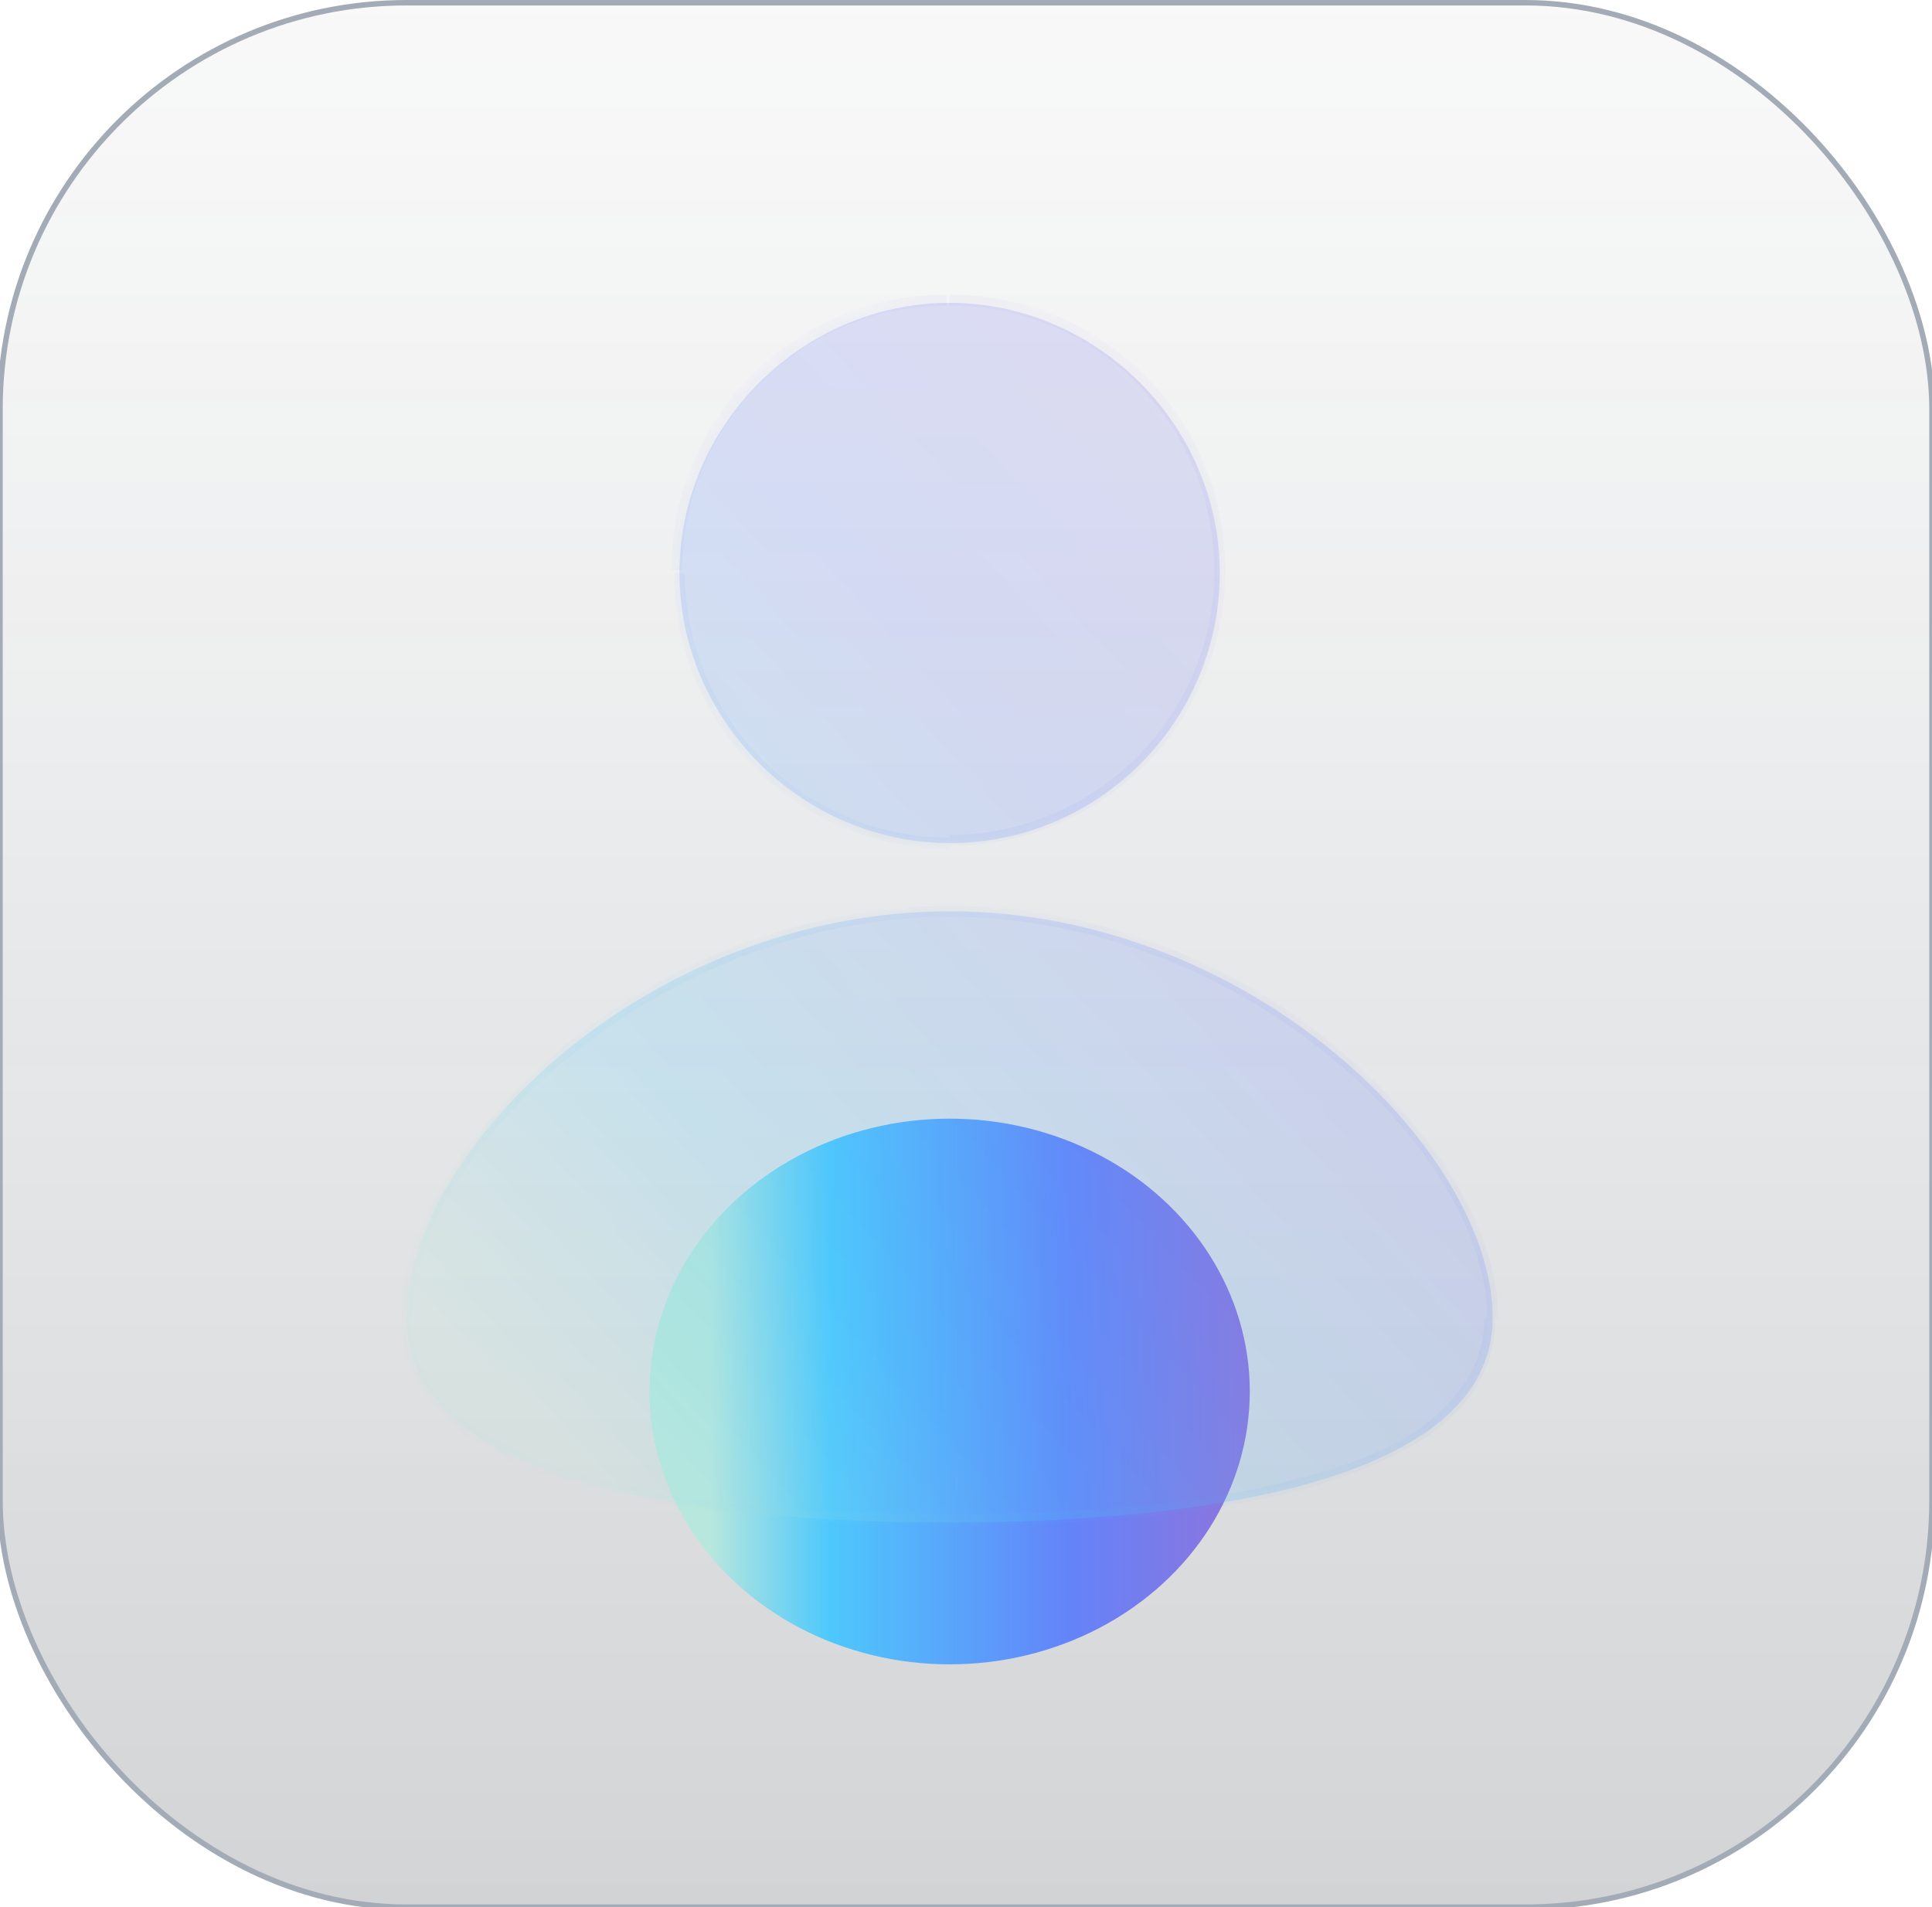
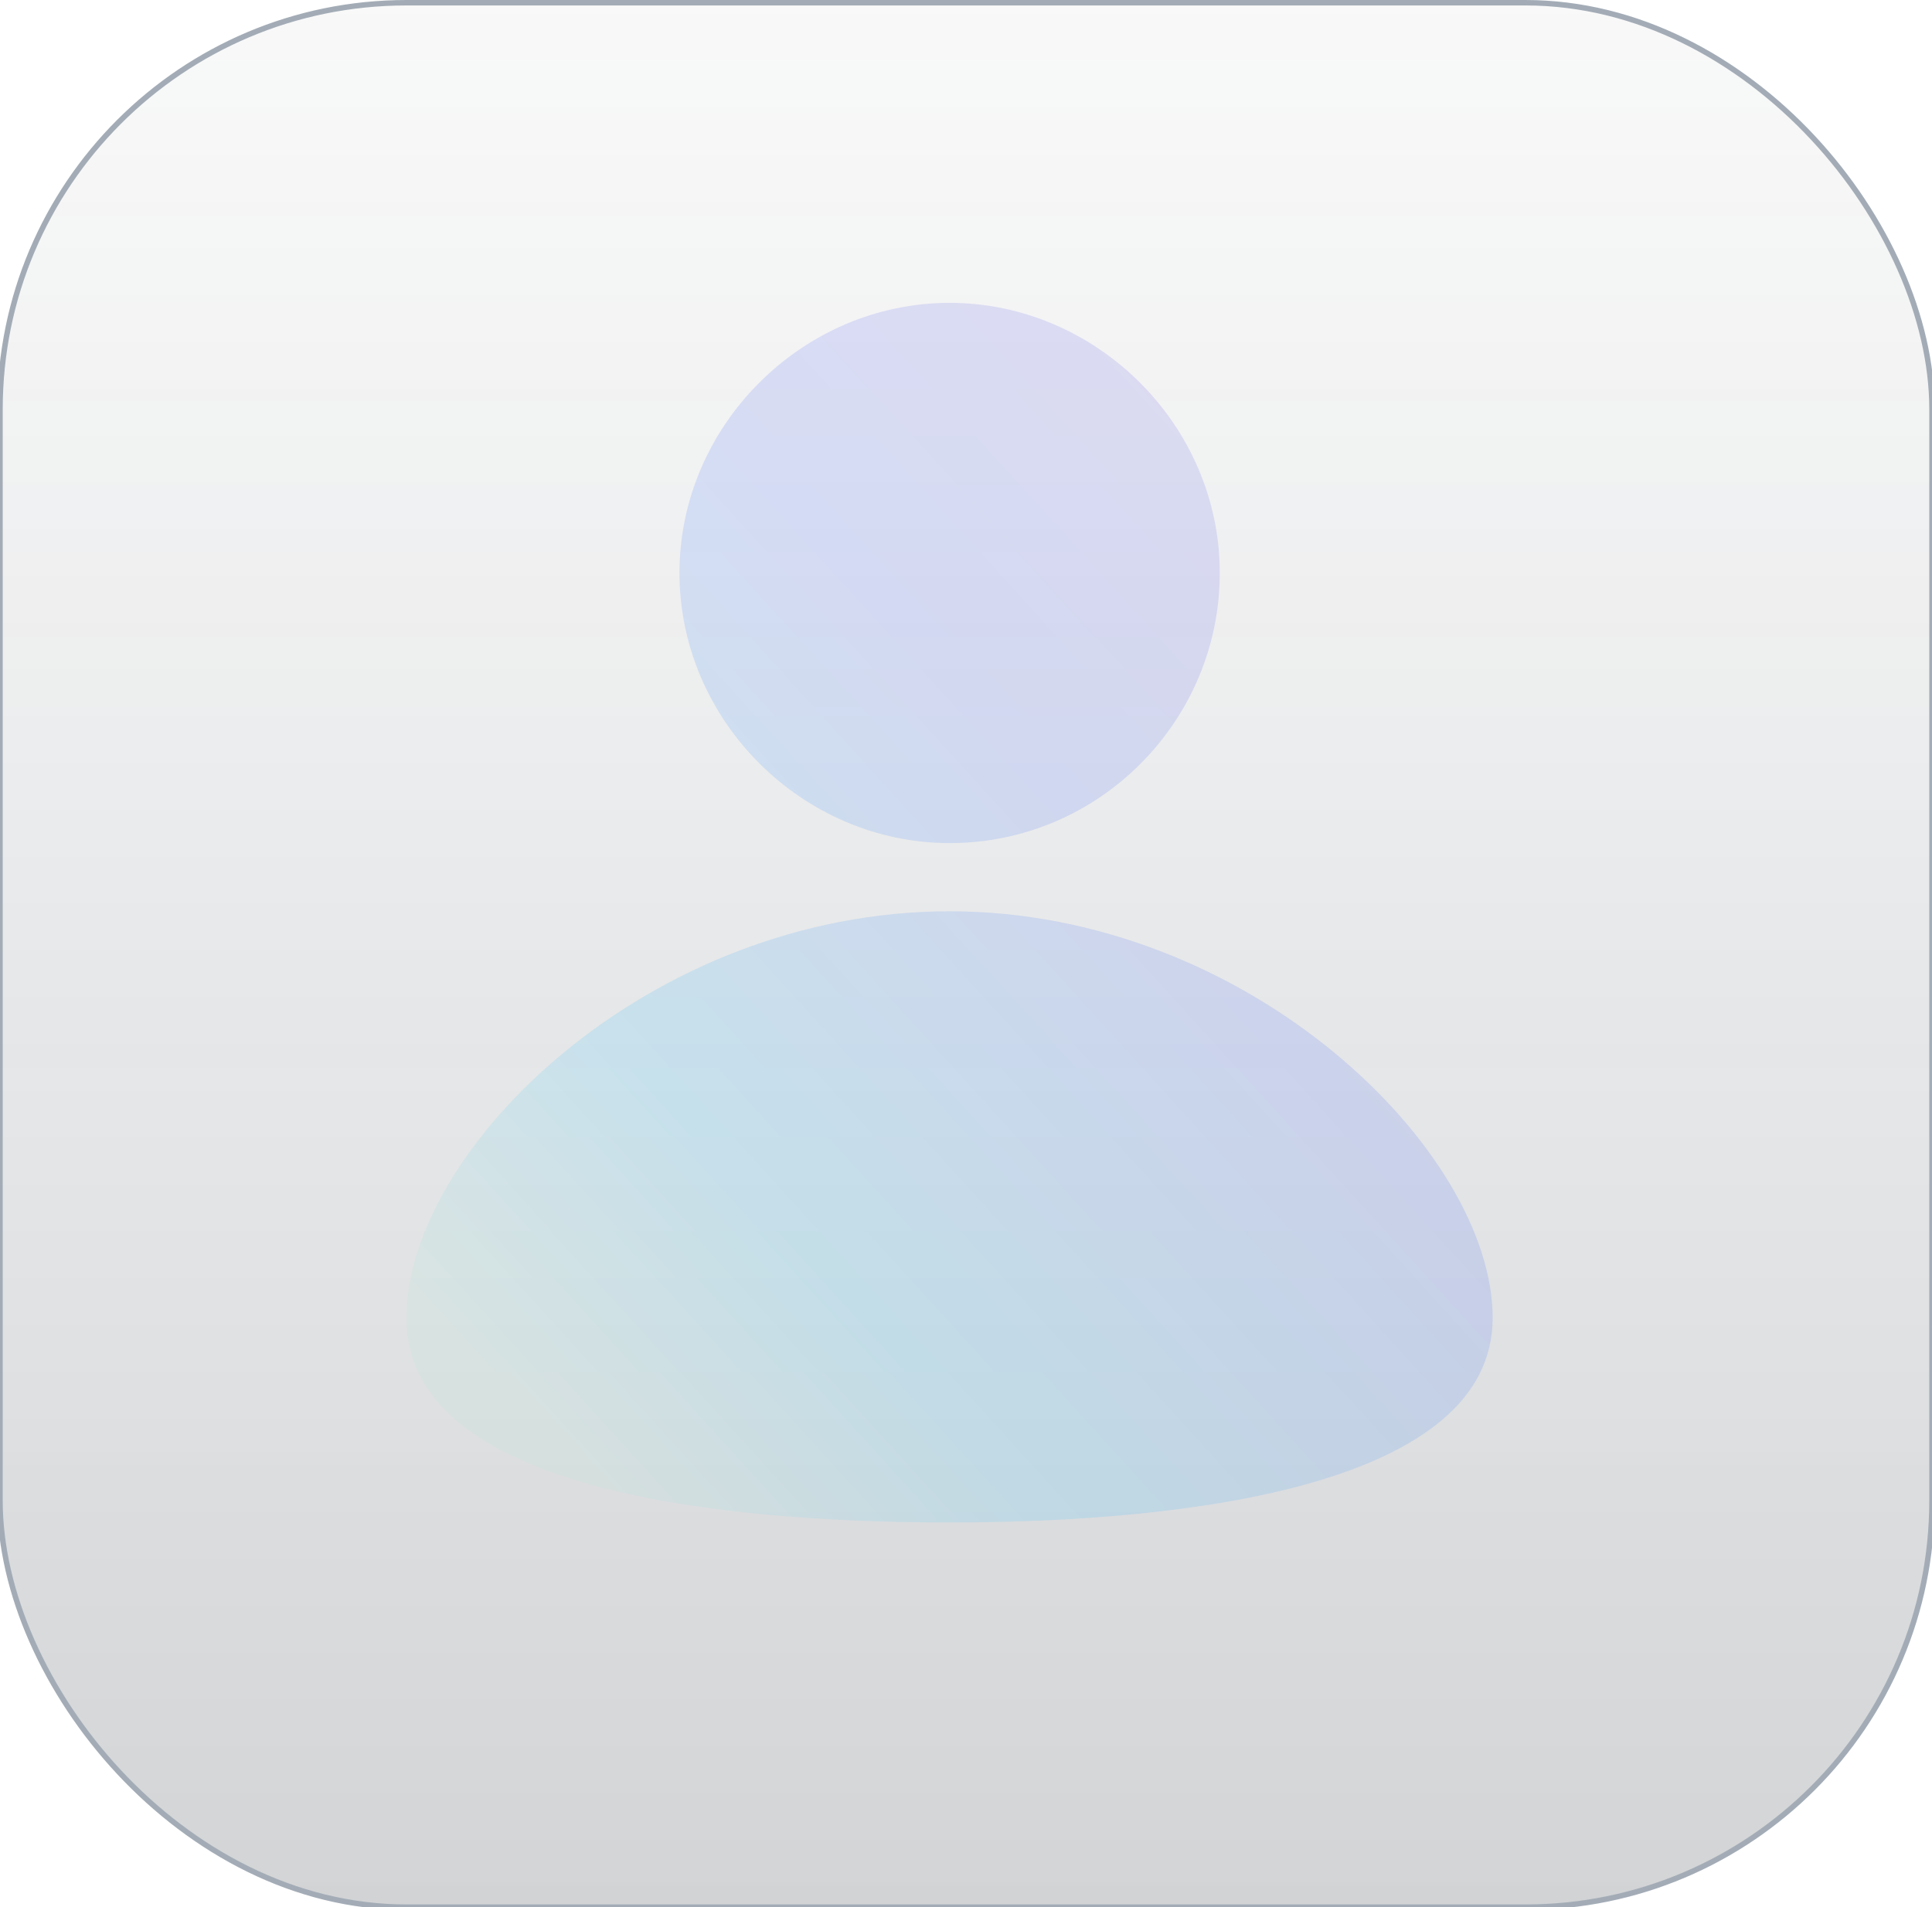
<svg xmlns="http://www.w3.org/2000/svg" id="Layer_1" version="1.1" viewBox="0 0 70.8 69.9">
  <defs>
    <style>
      .st0 {
        mask: url(#mask);
      }

      .st1 {
        fill: url(#linear-gradient);
        fill-opacity: .2;
        stroke: #a3acb6;
        stroke-width: .2px;
      }

      .st2 {
        fill: #fff;
      }

      .st2, .st3 {
        fill-rule: evenodd;
      }

      .st4 {
        fill: url(#linear-gradient1);
      }

      .st3 {
        fill: url(#linear-gradient2);
        fill-opacity: .2;
      }

      .st5 {
        fill: url(#linear-gradient3);
        fill-opacity: .1;
      }
    </style>
    <linearGradient id="linear-gradient" x1="35.4" y1="98" x2="35.4" y2="28" gradientTransform="translate(0 98) scale(1 -1)" gradientUnits="userSpaceOnUse">
      <stop offset="0" stop-color="#5f666d" stop-opacity=".2" />
      <stop offset="1" stop-color="#1b252e" />
    </linearGradient>
    <linearGradient id="linear-gradient1" x1="45.8" y1="47" x2="23.8" y2="47" gradientTransform="translate(0 98) scale(1 -1)" gradientUnits="userSpaceOnUse">
      <stop offset="0" stop-color="#8f73db" />
      <stop offset=".3" stop-color="#6483f9" />
      <stop offset=".7" stop-color="#4ec8fc" />
      <stop offset=".9" stop-color="#b8e7dd" />
    </linearGradient>
    <linearGradient id="linear-gradient2" x1="58.6" y1="81.7" x2="15.1" y2="42.1" gradientTransform="translate(0 98) scale(1 -1)" gradientUnits="userSpaceOnUse">
      <stop offset="0" stop-color="#8f73db" />
      <stop offset=".4" stop-color="#6483f9" />
      <stop offset=".7" stop-color="#4ec8fc" />
      <stop offset=".9" stop-color="#b8e7dd" />
    </linearGradient>
    <mask id="mask" x="14.7" y="10.8" width="40.2" height="45.1" maskUnits="userSpaceOnUse">
      <g id="path-5-inside-1_121_3706">
        <path class="st2" d="M34.8,30.9c5.5,0,9.9-4.5,9.9-9.9s-4.5-9.9-9.9-9.9-9.9,4.5-9.9,9.9,4.5,9.9,9.9,9.9ZM54.7,48.3c0,6.1-11,7.5-19.9,7.5s-19.9-1.3-19.9-7.5,8.9-14.9,19.9-14.9,19.9,8.8,19.9,14.9Z" />
      </g>
    </mask>
    <linearGradient id="linear-gradient3" x1="58.6" y1="81.7" x2="15.1" y2="42.1" gradientTransform="translate(0 98) scale(1 -1)" gradientUnits="userSpaceOnUse">
      <stop offset="0" stop-color="#8f73db" />
      <stop offset=".4" stop-color="#6483f9" />
      <stop offset=".7" stop-color="#4ec8fc" />
      <stop offset=".9" stop-color="#b8e7dd" />
    </linearGradient>
  </defs>
  <rect class="st1" y=".1" width="70.8" height="69.8" rx="14.9" ry="14.9" />
-   <ellipse class="st4" cx="34.8" cy="51" rx="11" ry="10" />
  <g>
    <path class="st3" d="M34.8,30.9c5.5,0,9.9-4.5,9.9-9.9s-4.5-9.9-9.9-9.9-9.9,4.5-9.9,9.9,4.5,9.9,9.9,9.9ZM54.7,48.3c0,6.1-11,7.5-19.9,7.5s-19.9-1.3-19.9-7.5,8.9-14.9,19.9-14.9,19.9,8.8,19.9,14.9Z" />
    <g class="st0">
-       <path class="st5" d="M44.5,20.9c0,5.4-4.4,9.7-9.7,9.7v.4c5.6,0,10.1-4.5,10.1-10.1h-.4ZM34.8,11.2c5.4,0,9.7,4.4,9.7,9.7h.4c0-5.6-4.5-10.1-10.1-10.1v.4ZM25,20.9c0-5.4,4.4-9.7,9.7-9.7v-.4c-5.6,0-10.1,4.5-10.1,10.1h.4ZM34.8,30.7c-5.4,0-9.7-4.4-9.7-9.7h-.4c0,5.6,4.5,10.1,10.1,10.1v-.4ZM34.8,55.9c4.4,0,9.4-.3,13.3-1.4,1.9-.6,3.6-1.3,4.8-2.3,1.2-1,1.9-2.3,1.9-3.9h-.4c0,1.5-.7,2.6-1.8,3.6-1.1,1-2.8,1.7-4.7,2.2-3.8,1.1-8.8,1.4-13.2,1.4v.4ZM14.7,48.3c0,1.6.7,2.9,1.9,3.9,1.2,1,2.9,1.8,4.8,2.3,3.9,1.1,8.9,1.4,13.3,1.4v-.4c-4.4,0-9.4-.3-13.2-1.4-1.9-.5-3.5-1.3-4.7-2.2-1.1-1-1.8-2.1-1.8-3.6h-.4ZM34.8,33.2c-5.5,0-10.6,2.2-14.2,5.2-3.6,3-5.9,6.8-5.9,9.9h.4c0-3,2.2-6.7,5.8-9.6,3.6-2.9,8.5-5.1,13.9-5.1v-.4ZM54.9,48.3c0-3.2-2.3-6.9-5.9-9.9-3.6-3-8.6-5.2-14.2-5.2v.4c5.4,0,10.4,2.2,13.9,5.1,3.6,2.9,5.8,6.6,5.8,9.6h.4Z" />
-     </g>
+       </g>
  </g>
</svg>